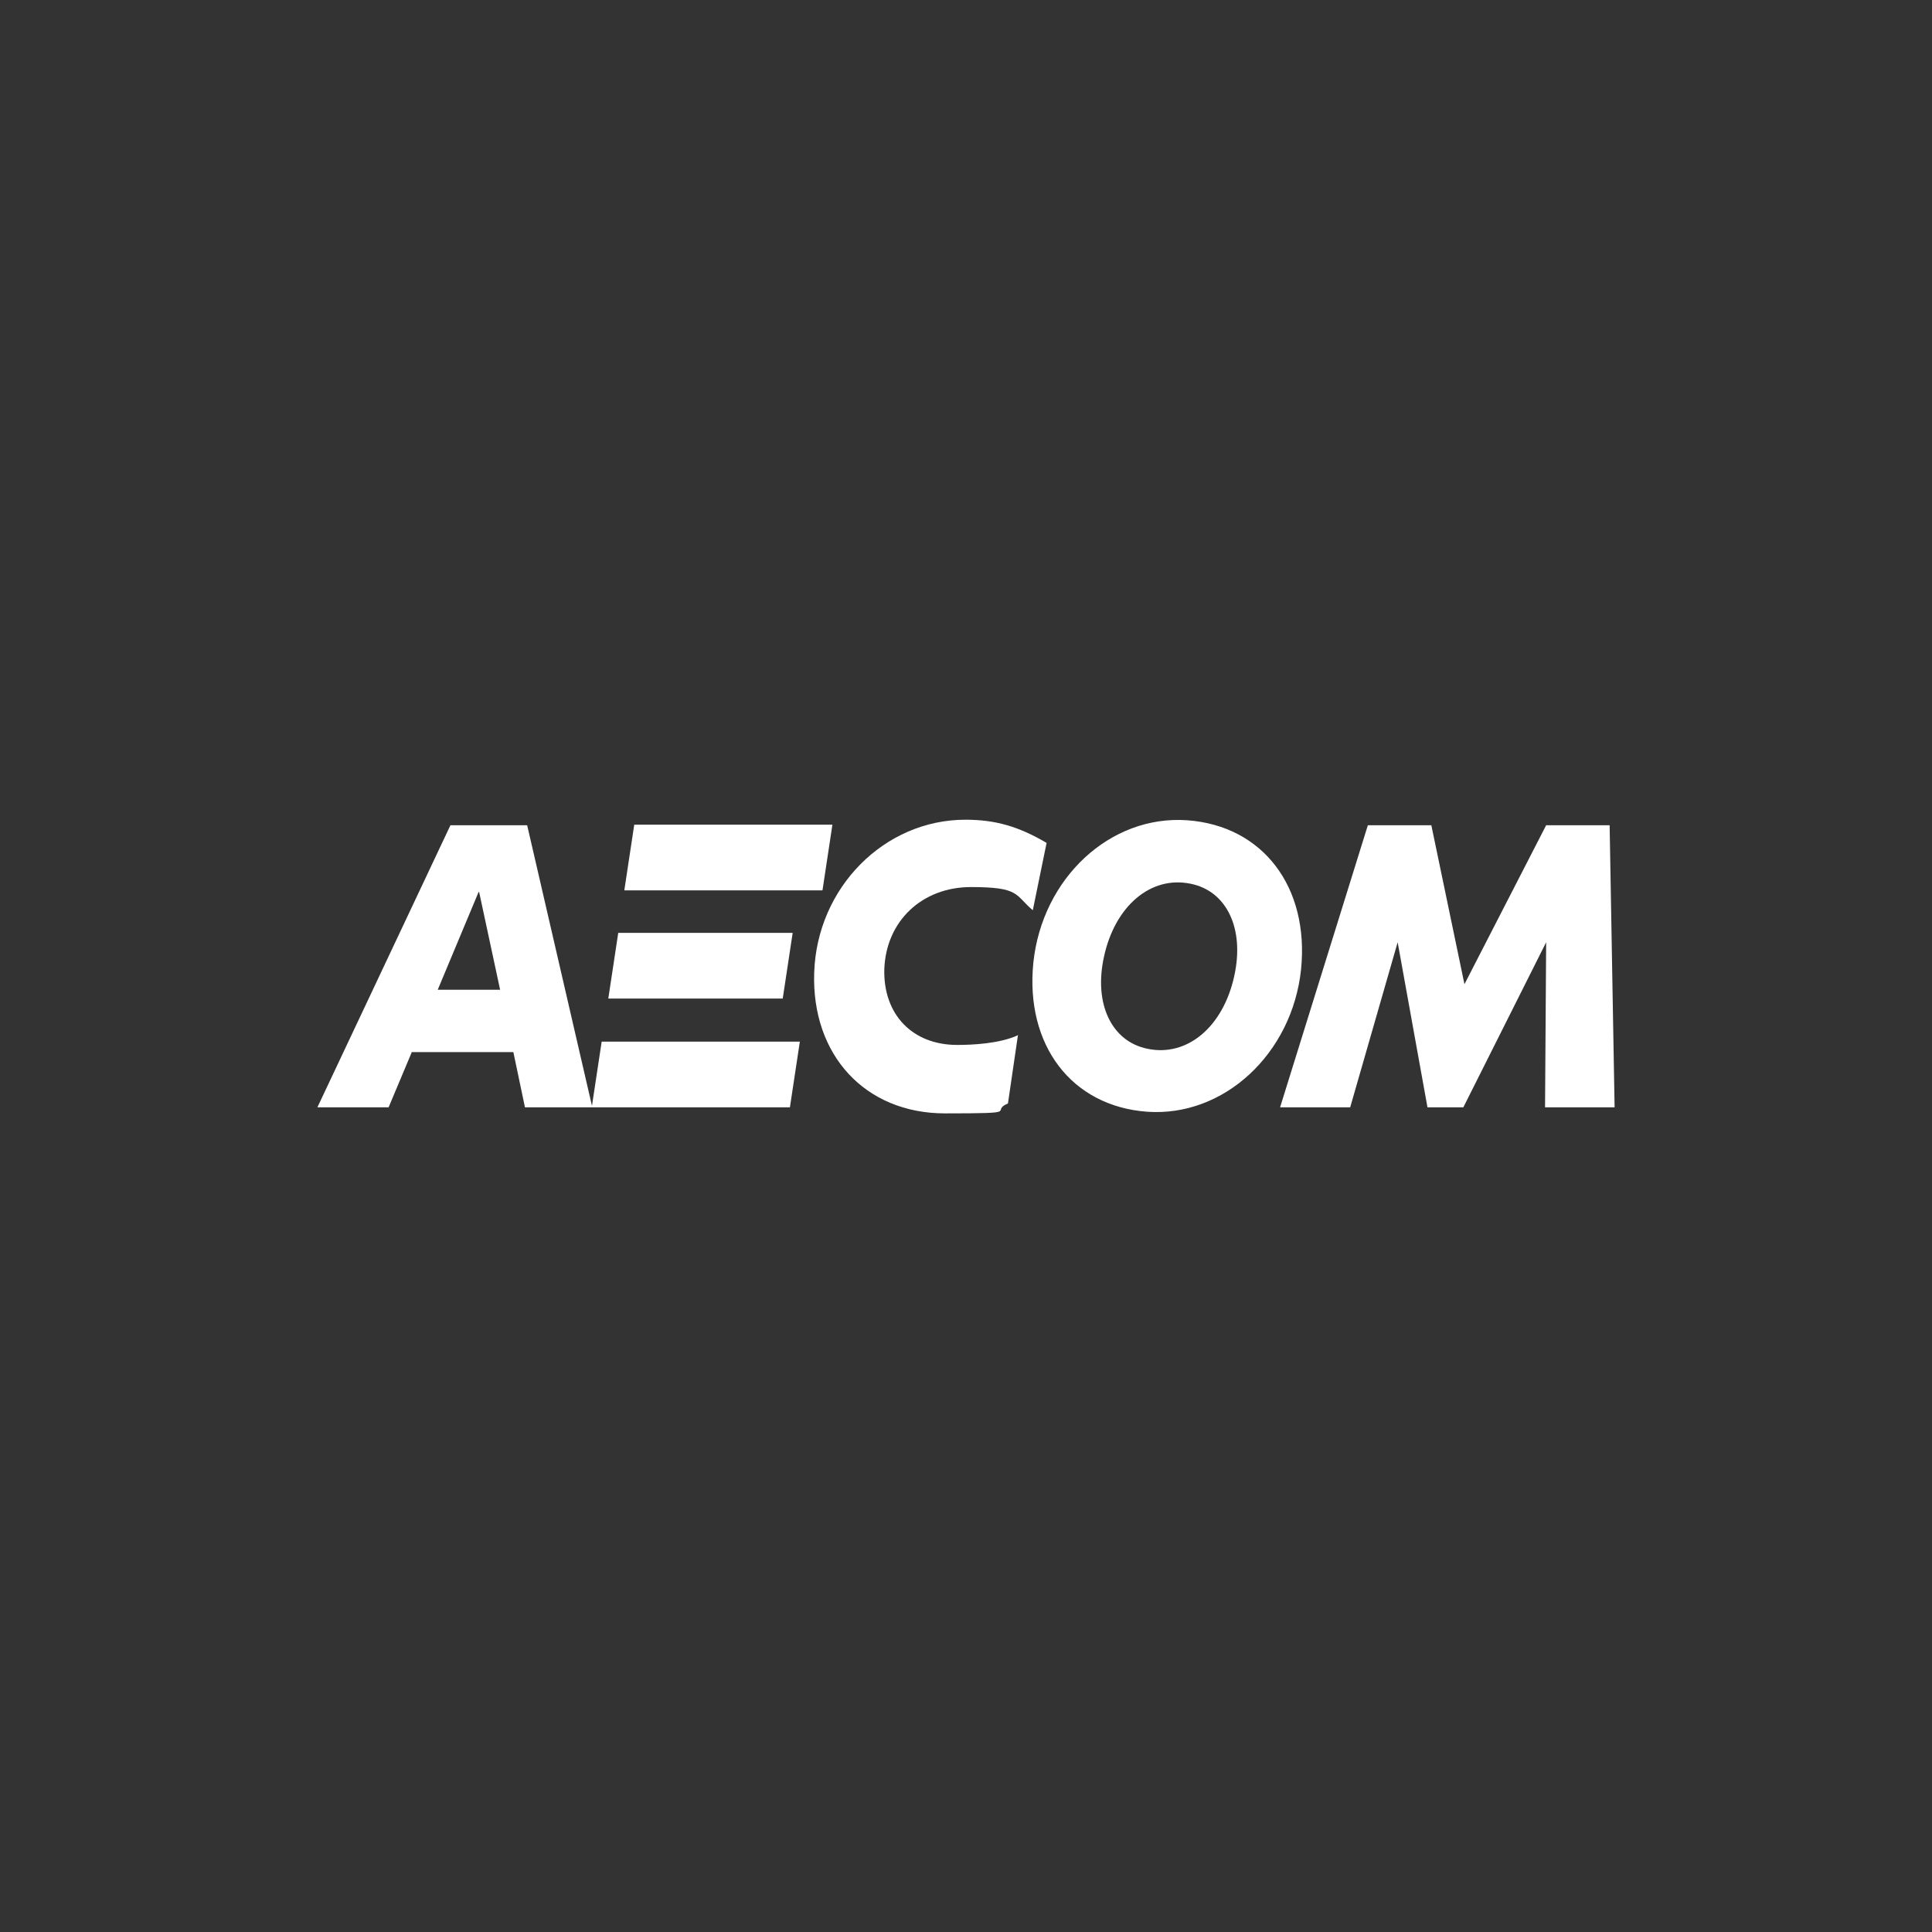
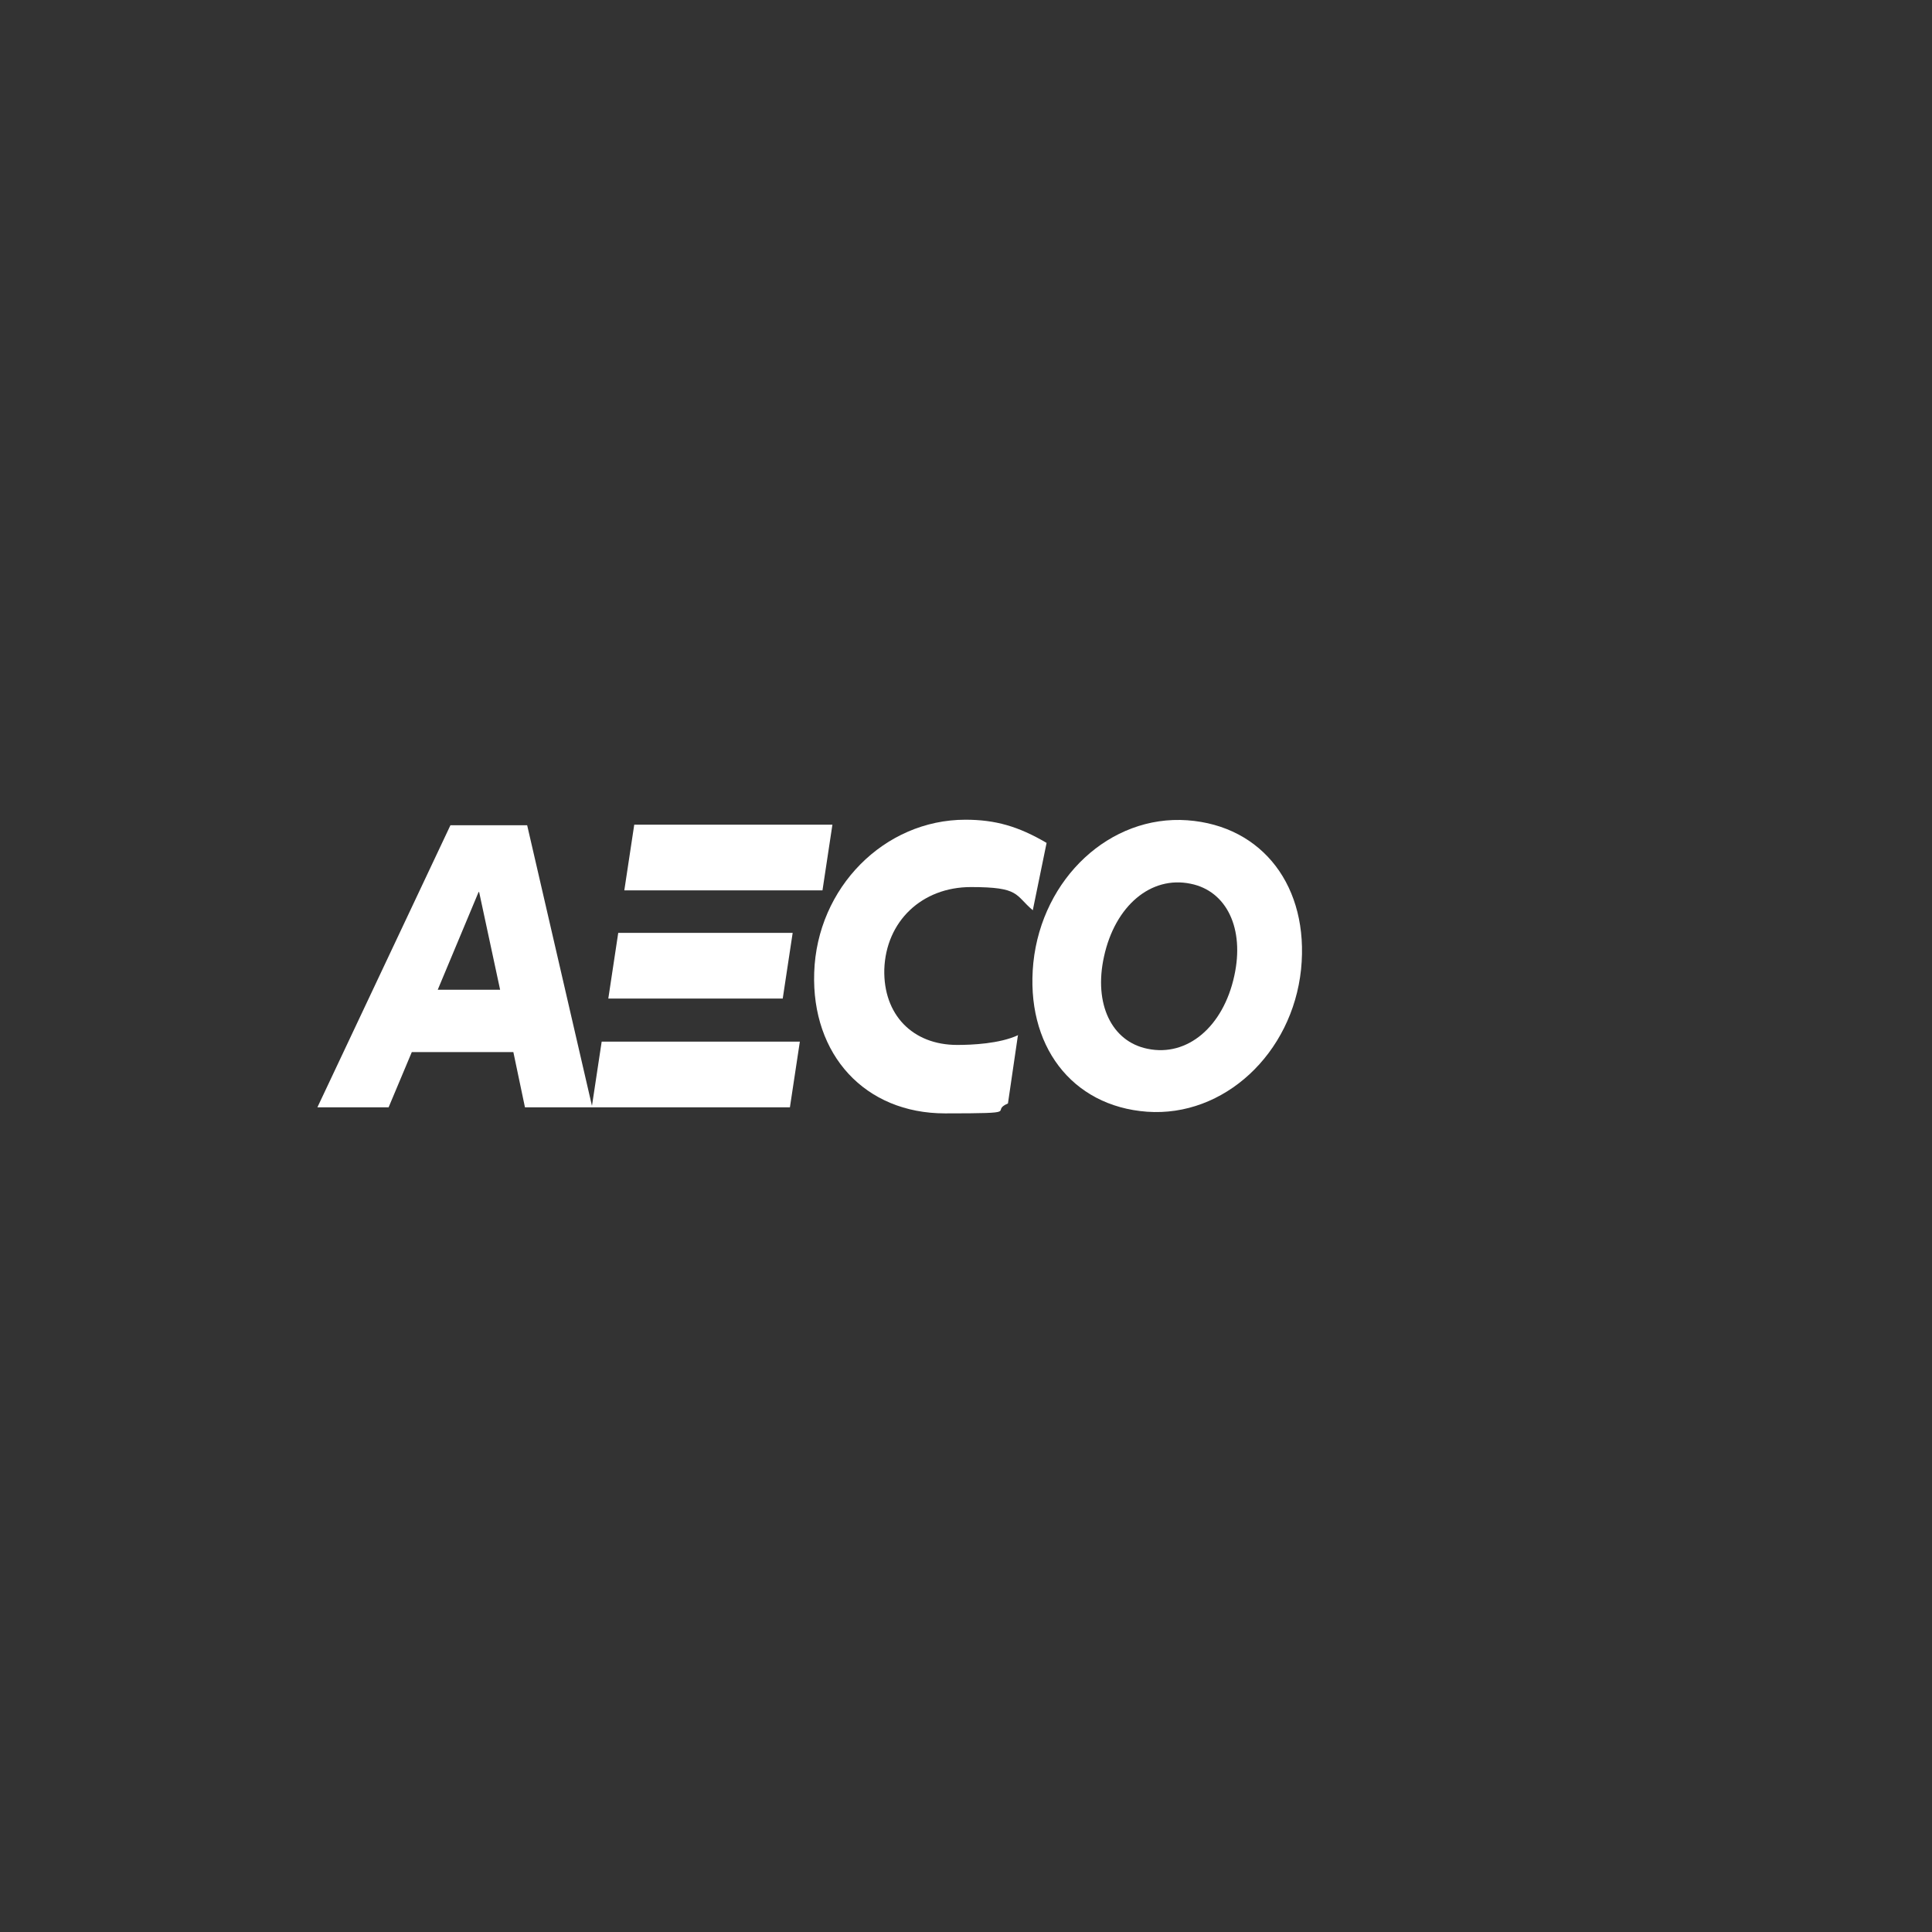
<svg xmlns="http://www.w3.org/2000/svg" viewBox="0 0 350 350" version="1.1" id="Layer_1">
  <rect x="0" y="0" width="350" height="350" fill="#333333" stroke="none" />
  <defs>
    <style>
      .st0 {
        fill: #fff;
      }
    </style>
  </defs>
  <path d="M95.1,200.6h12.2l-11.8-51.1h-13.9l-24.1,51.1h12.9l4.2-10h18.4l2.1,10ZM79.3,179.3l7.4-17.7h.1l3.8,17.7h-11.3Z" class="st0" />
  <path d="M144.9,188.7h-35.9l-1.8,11.9h35.9l1.8-11.9ZM149,161.3h-35.9l1.8-11.9h35.9l-1.8,11.9ZM141.8,180.9h-31.6l1.8-11.9h31.6l-1.8,11.9Z" class="st0" />
  <path d="M184.5,187.5c-3.4,1.6-8.5,1.8-11.1,1.8-8.1,0-13.4-5.5-13.2-13.7.3-8.7,6.8-14.9,15.7-14.9s7.9,1.4,11.2,4.2l2.5-12.2c-5.1-3-9.3-4.2-14.7-4.2-14.7,0-26.9,12.3-27.4,27.7-.5,14.9,9.2,25.5,23.7,25.5s7.9-.3,11.4-1.8l1.8-12.3Z" class="st0" />
  <path d="M215.1,148.6c13.7,1,22.1,12.1,20.6,27-1.6,15.3-14,26.8-27.9,25.8-13.7-1-22.1-12.1-20.6-27,1.6-15.3,13.9-26.8,27.9-25.8M223.6,176.8c1.9-8.6-1.4-15.4-7.9-16.7-7.2-1.5-13.7,4-15.7,13.2-1.9,8.6,1.4,15.4,7.9,16.7,7.2,1.5,13.7-4,15.7-13.2" class="st0" />
-   <path d="M292.5,200.6l-.9-51.1h-11.5l-14.8,28.8-6-28.8h-11.5l-15.9,51.1h12.7l8.6-29.9,5.4,29.9h6.5l15-29.9-.2,29.9h12.5Z" class="st0" />
</svg>